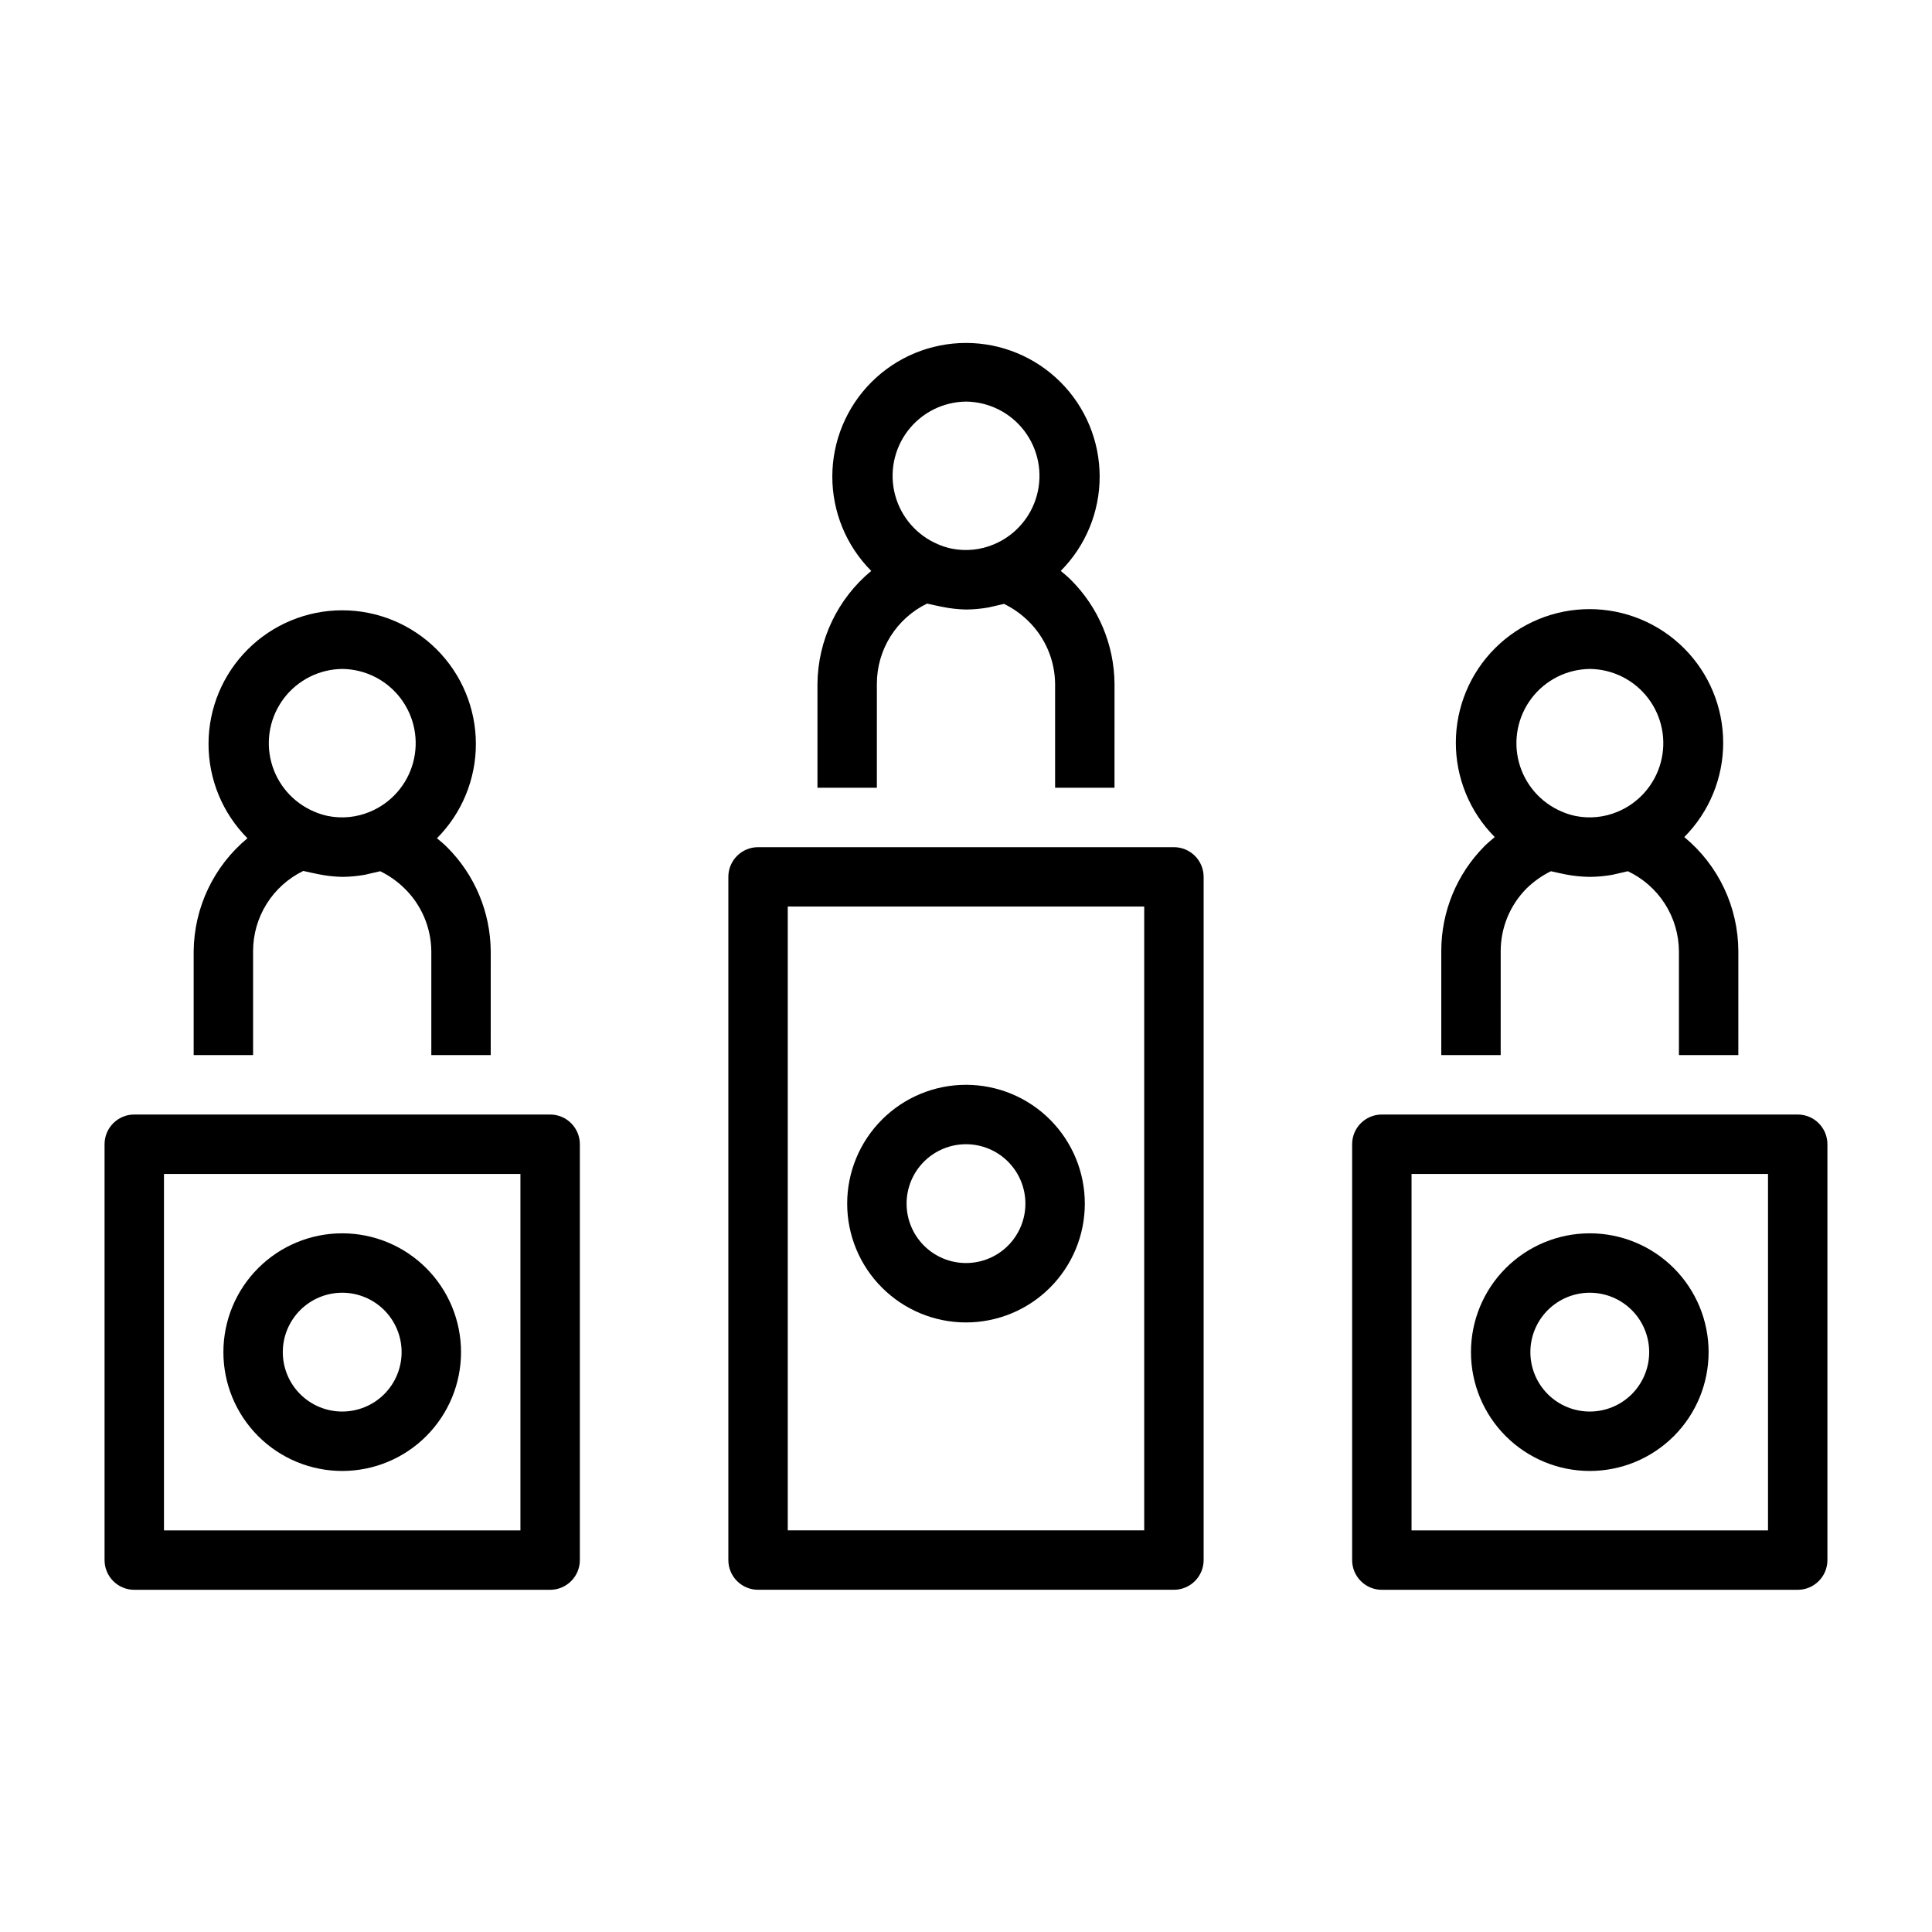
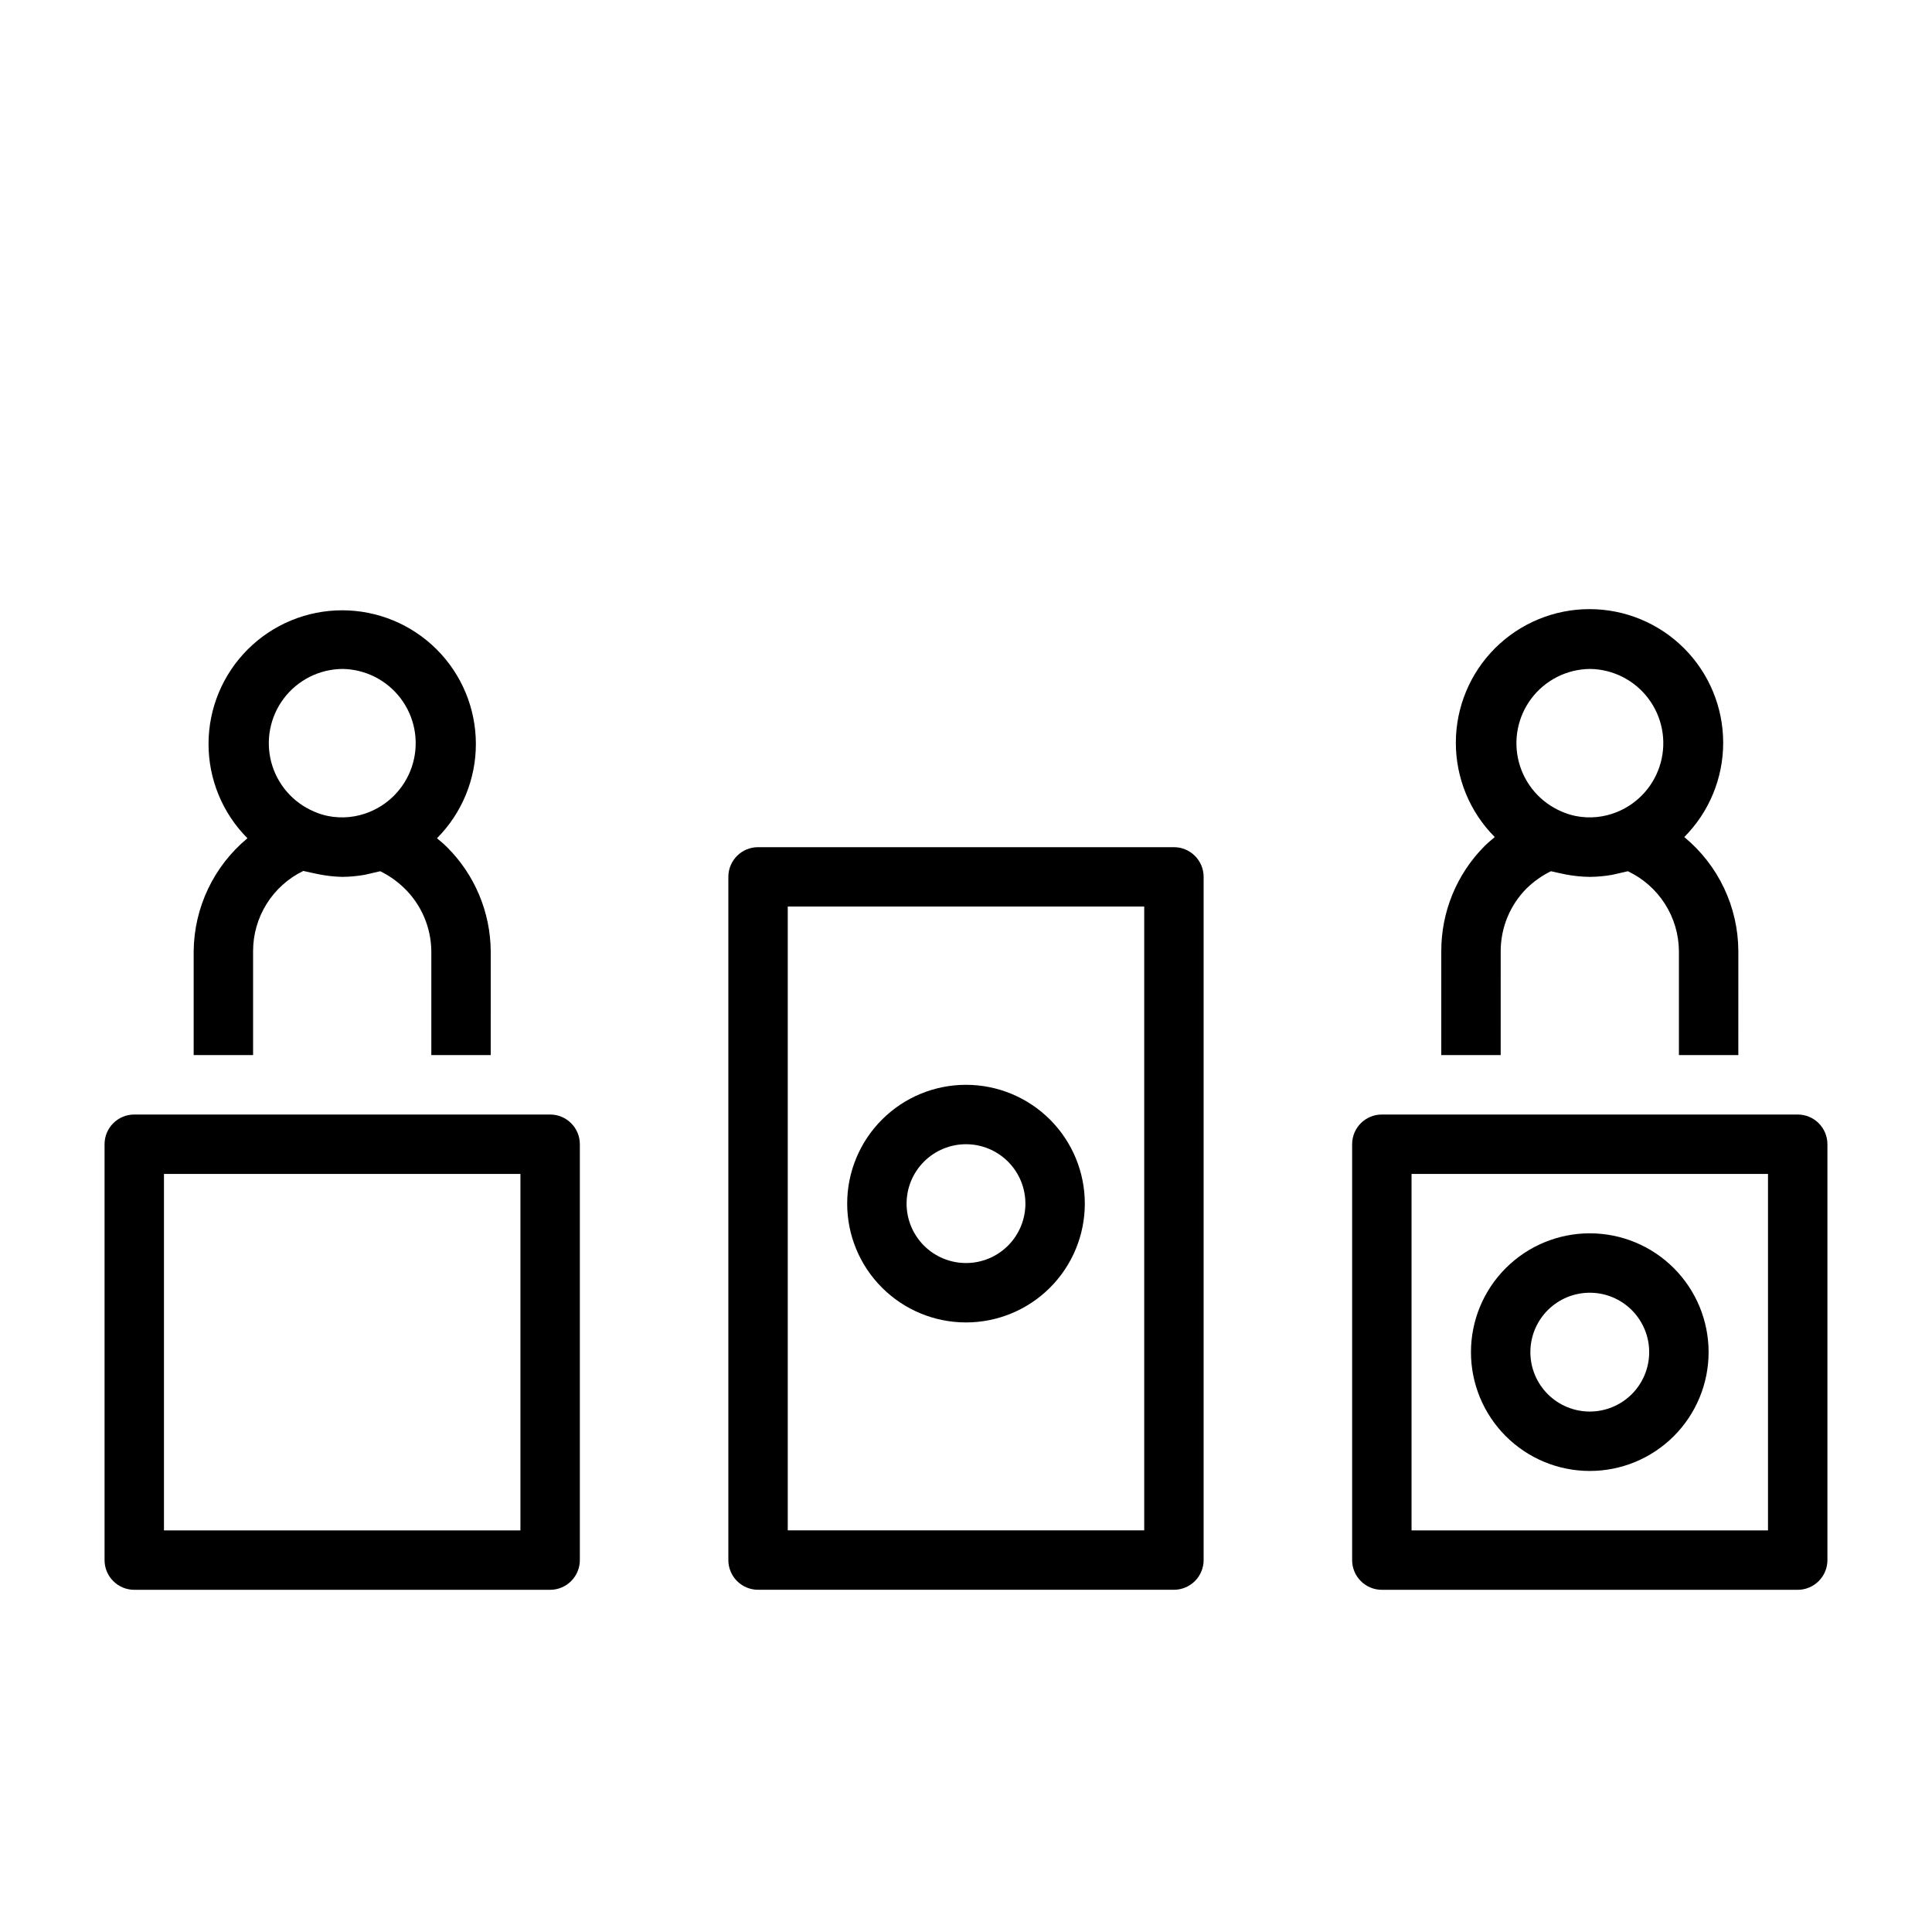
<svg xmlns="http://www.w3.org/2000/svg" fill="#000000" width="800px" height="800px" version="1.1" viewBox="144 144 512 512">
  <g>
-     <path d="m376.38 325.21c-0.004-4.434 1.246-8.781 3.598-12.539 2.352-3.758 5.715-6.781 9.707-8.715l2.125 0.473 1.891 0.395-0.004-0.004c2.074 0.426 4.184 0.664 6.301 0.711 2.004-0.016 4.008-0.199 5.981-0.551l4.094-0.945c2.352 1.148 4.504 2.66 6.375 4.488 4.519 4.383 7.098 10.391 7.164 16.688v27.551h15.742l0.004-27.551c-0.086-10.348-4.242-20.246-11.574-27.551-0.867-0.867-1.73-1.574-2.676-2.363 6.621-6.652 10.328-15.66 10.312-25.047-0.016-9.383-3.754-18.379-10.395-25.008-6.644-6.633-15.645-10.355-25.027-10.355-9.387 0-18.387 3.723-25.027 10.355-6.644 6.629-10.383 15.625-10.398 25.008-0.016 9.387 3.691 18.395 10.312 25.047-8.918 7.391-14.133 18.332-14.25 29.914v27.551h15.742zm23.617-74.785c6.094 0.062 11.816 2.945 15.492 7.809 3.68 4.863 4.894 11.152 3.293 17.035-1.598 5.883-5.832 10.691-11.465 13.02-3.508 1.465-7.375 1.848-11.102 1.105-1.27-0.262-2.512-0.66-3.699-1.184-5.582-2.375-9.758-7.195-11.312-13.062-1.555-5.867-0.316-12.121 3.356-16.953s9.367-7.699 15.438-7.769z" />
    <path d="m211.07 396.06c-0.004-4.434 1.246-8.781 3.598-12.539 2.352-3.758 5.715-6.777 9.707-8.715l2.125 0.473 1.891 0.395h-0.004c2.074 0.422 4.184 0.66 6.301 0.707 2.004-0.016 4.008-0.199 5.981-0.551l4.094-0.945c2.352 1.148 4.504 2.664 6.375 4.488 4.519 4.383 7.098 10.391 7.164 16.688v27.551h15.742l0.004-27.551c-0.086-10.348-4.242-20.246-11.574-27.551-0.867-0.867-1.73-1.574-2.676-2.363 6.621-6.652 10.328-15.66 10.312-25.043-0.016-9.387-3.754-18.383-10.395-25.012-6.644-6.629-15.645-10.355-25.027-10.355-9.387 0-18.387 3.727-25.027 10.355-6.644 6.629-10.383 15.625-10.398 25.012-0.016 9.383 3.691 18.391 10.312 25.043-8.918 7.391-14.133 18.332-14.25 29.914v27.551h15.746zm23.617-74.785c6.094 0.062 11.816 2.945 15.492 7.809 3.68 4.863 4.894 11.152 3.293 17.035-1.598 5.883-5.832 10.691-11.465 13.023-3.508 1.461-7.375 1.844-11.102 1.102-1.27-0.262-2.512-0.66-3.699-1.184-5.582-2.375-9.758-7.195-11.312-13.062-1.555-5.867-0.316-12.121 3.356-16.953s9.367-7.695 15.438-7.769z" />
    <path d="m289.79 439.36h-110.21c-4.348 0-7.871 3.523-7.871 7.871v110.21c0 2.09 0.828 4.09 2.305 5.566 1.477 1.477 3.477 2.309 5.566 2.309h110.21c2.09 0 4.09-0.832 5.566-2.309 1.477-1.477 2.309-3.477 2.309-5.566v-110.21c0-2.086-0.832-4.09-2.309-5.566-1.477-1.477-3.477-2.305-5.566-2.305zm-7.871 110.21h-94.465v-94.465h94.465z" />
    <path d="m541.7 396.06c0.004-6.223 2.465-12.191 6.848-16.609 1.898-1.852 4.078-3.394 6.457-4.566l2.125 0.473 1.891 0.395h-0.004c2.078 0.395 4.184 0.605 6.301 0.629 2.004-0.016 4.008-0.199 5.981-0.551l4.094-0.945c4.023 1.898 7.426 4.891 9.82 8.637 2.398 3.746 3.688 8.094 3.719 12.539v27.551h15.742l0.004-27.551c-0.043-11.707-5.293-22.785-14.328-30.23 6.621-6.652 10.328-15.66 10.312-25.043-0.016-9.387-3.754-18.379-10.395-25.012-6.644-6.629-15.645-10.352-25.031-10.352-9.383 0-18.383 3.723-25.027 10.352-6.641 6.633-10.379 15.625-10.395 25.012-0.016 9.383 3.691 18.391 10.312 25.043-0.945 0.789-1.891 1.574-2.754 2.441-7.332 7.391-11.434 17.383-11.418 27.789v27.551h15.742zm23.617-74.785c6.094 0.062 11.816 2.945 15.492 7.809 3.68 4.863 4.894 11.152 3.293 17.035-1.598 5.883-5.832 10.691-11.465 13.023-3.508 1.461-7.375 1.844-11.102 1.102-1.27-0.262-2.512-0.66-3.699-1.184-5.582-2.375-9.758-7.195-11.312-13.062-1.555-5.867-0.316-12.121 3.356-16.953s9.367-7.695 15.438-7.769z" />
    <path d="m620.41 439.36h-110.21c-4.348 0-7.871 3.523-7.871 7.871v110.21c0 2.09 0.828 4.09 2.305 5.566 1.477 1.477 3.477 2.309 5.566 2.309h110.21c2.09 0 4.09-0.832 5.566-2.309 1.477-1.477 2.309-3.477 2.309-5.566v-110.21c0-2.086-0.832-4.09-2.309-5.566-1.477-1.477-3.477-2.305-5.566-2.305zm-7.871 110.21h-94.465v-94.465h94.465z" />
    <path d="m455.1 368.51h-110.21c-4.348 0-7.871 3.523-7.871 7.871v181.05c0 2.09 0.828 4.09 2.305 5.566 1.477 1.477 3.477 2.309 5.566 2.309h110.21c2.09 0 4.09-0.832 5.566-2.309 1.477-1.477 2.309-3.477 2.309-5.566v-181.05c0-2.09-0.832-4.09-2.309-5.566-1.477-1.477-3.477-2.305-5.566-2.305zm-7.871 181.05h-94.465v-165.31h94.465z" />
    <path d="m400 494.46c8.352 0 16.359-3.316 22.266-9.223 5.902-5.902 9.223-13.914 9.223-22.262 0-8.352-3.32-16.363-9.223-22.266-5.906-5.906-13.914-9.223-22.266-9.223s-16.363 3.316-22.266 9.223c-5.906 5.902-9.223 13.914-9.223 22.266 0 8.348 3.316 16.359 9.223 22.262 5.902 5.906 13.914 9.223 22.266 9.223zm0-47.23c4.176 0 8.18 1.66 11.133 4.613 2.949 2.949 4.609 6.957 4.609 11.133 0 4.172-1.66 8.18-4.609 11.133-2.953 2.949-6.957 4.609-11.133 4.609s-8.18-1.66-11.133-4.609c-2.953-2.953-4.613-6.961-4.613-11.133 0-4.176 1.66-8.184 4.613-11.133 2.953-2.953 6.957-4.613 11.133-4.613z" />
-     <path d="m234.69 533.82c8.352 0 16.359-3.32 22.266-9.223 5.902-5.906 9.223-13.914 9.223-22.266 0-8.352-3.32-16.363-9.223-22.266-5.906-5.906-13.914-9.223-22.266-9.223s-16.363 3.316-22.266 9.223c-5.906 5.902-9.223 13.914-9.223 22.266 0 8.352 3.316 16.359 9.223 22.266 5.902 5.902 13.914 9.223 22.266 9.223zm0-47.23v-0.004c4.176 0 8.18 1.66 11.133 4.613 2.949 2.953 4.609 6.957 4.609 11.133 0 4.176-1.66 8.18-4.609 11.133-2.953 2.953-6.957 4.609-11.133 4.609s-8.18-1.656-11.133-4.609c-2.953-2.953-4.613-6.957-4.613-11.133 0-4.176 1.66-8.18 4.613-11.133 2.953-2.953 6.957-4.613 11.133-4.613z" />
    <path d="m565.31 533.82c8.352 0 16.359-3.32 22.266-9.223 5.902-5.906 9.223-13.914 9.223-22.266 0-8.352-3.32-16.363-9.223-22.266-5.906-5.906-13.914-9.223-22.266-9.223s-16.363 3.316-22.266 9.223c-5.906 5.902-9.223 13.914-9.223 22.266 0 8.352 3.316 16.359 9.223 22.266 5.902 5.902 13.914 9.223 22.266 9.223zm0-47.23v-0.004c4.176 0 8.18 1.66 11.133 4.613 2.949 2.953 4.609 6.957 4.609 11.133 0 4.176-1.66 8.18-4.609 11.133-2.953 2.953-6.957 4.609-11.133 4.609s-8.18-1.656-11.133-4.609c-2.953-2.953-4.613-6.957-4.613-11.133 0-4.176 1.66-8.18 4.613-11.133 2.953-2.953 6.957-4.613 11.133-4.613z" />
  </g>
</svg>